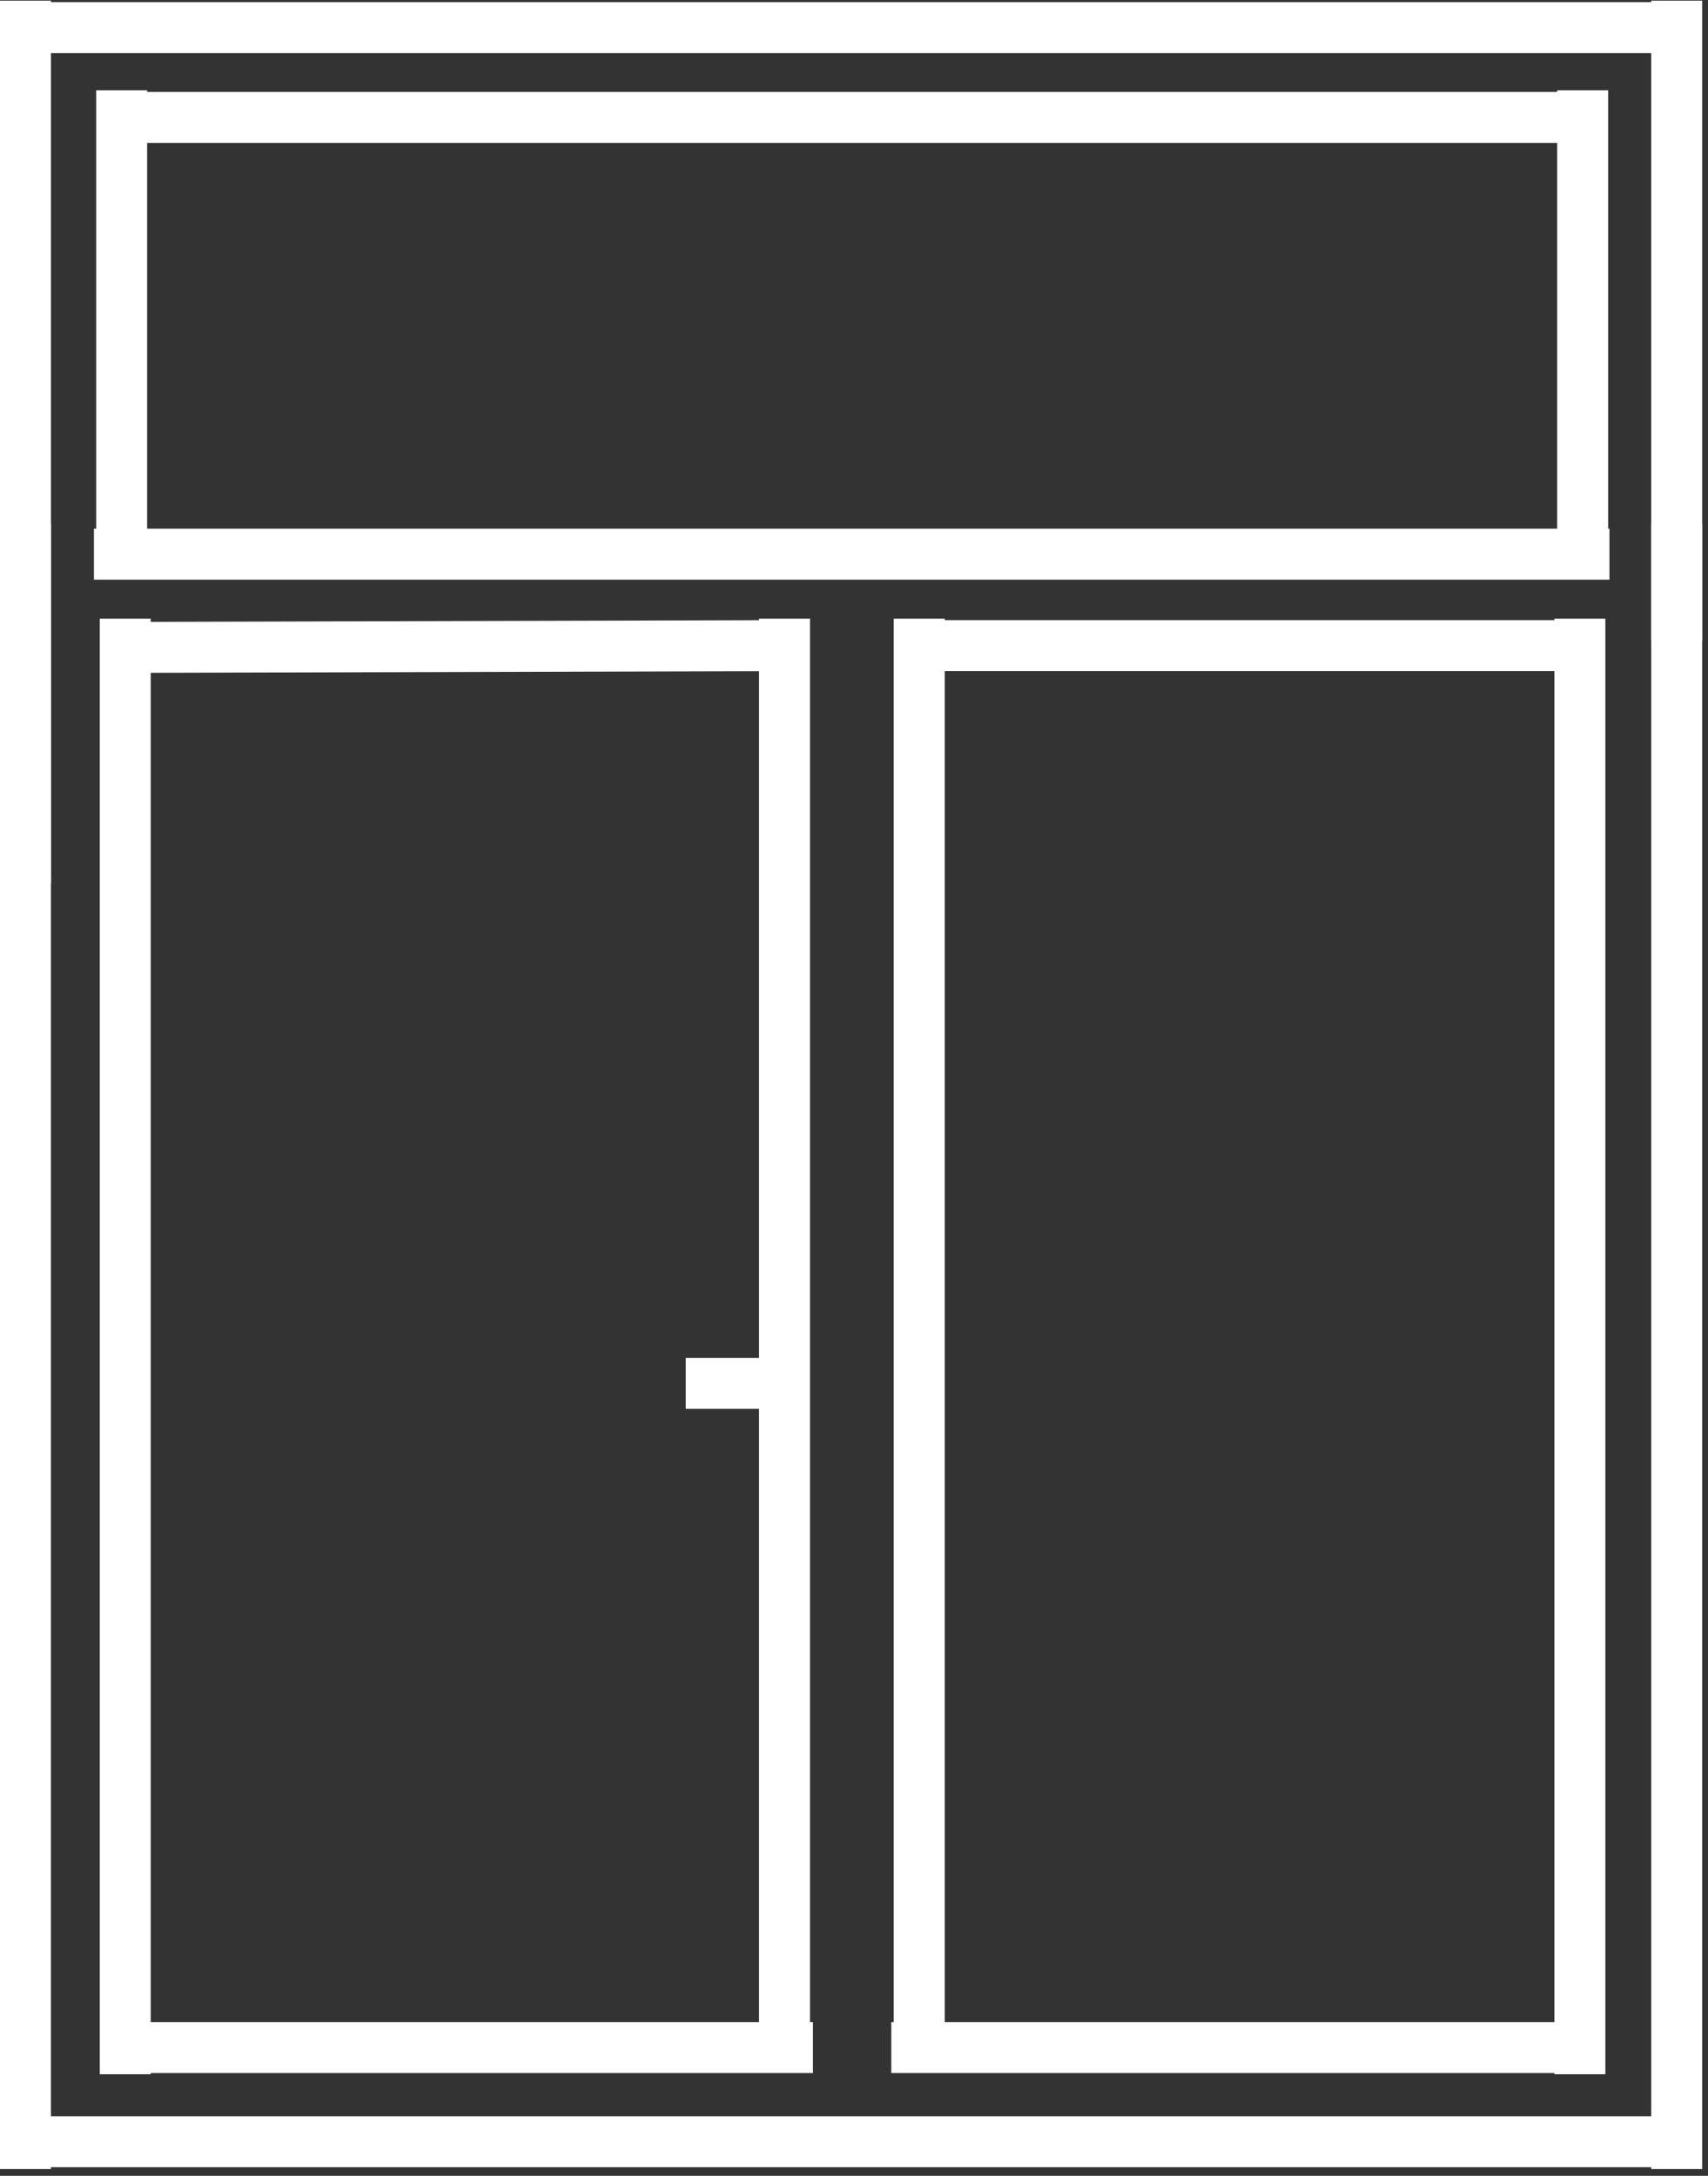
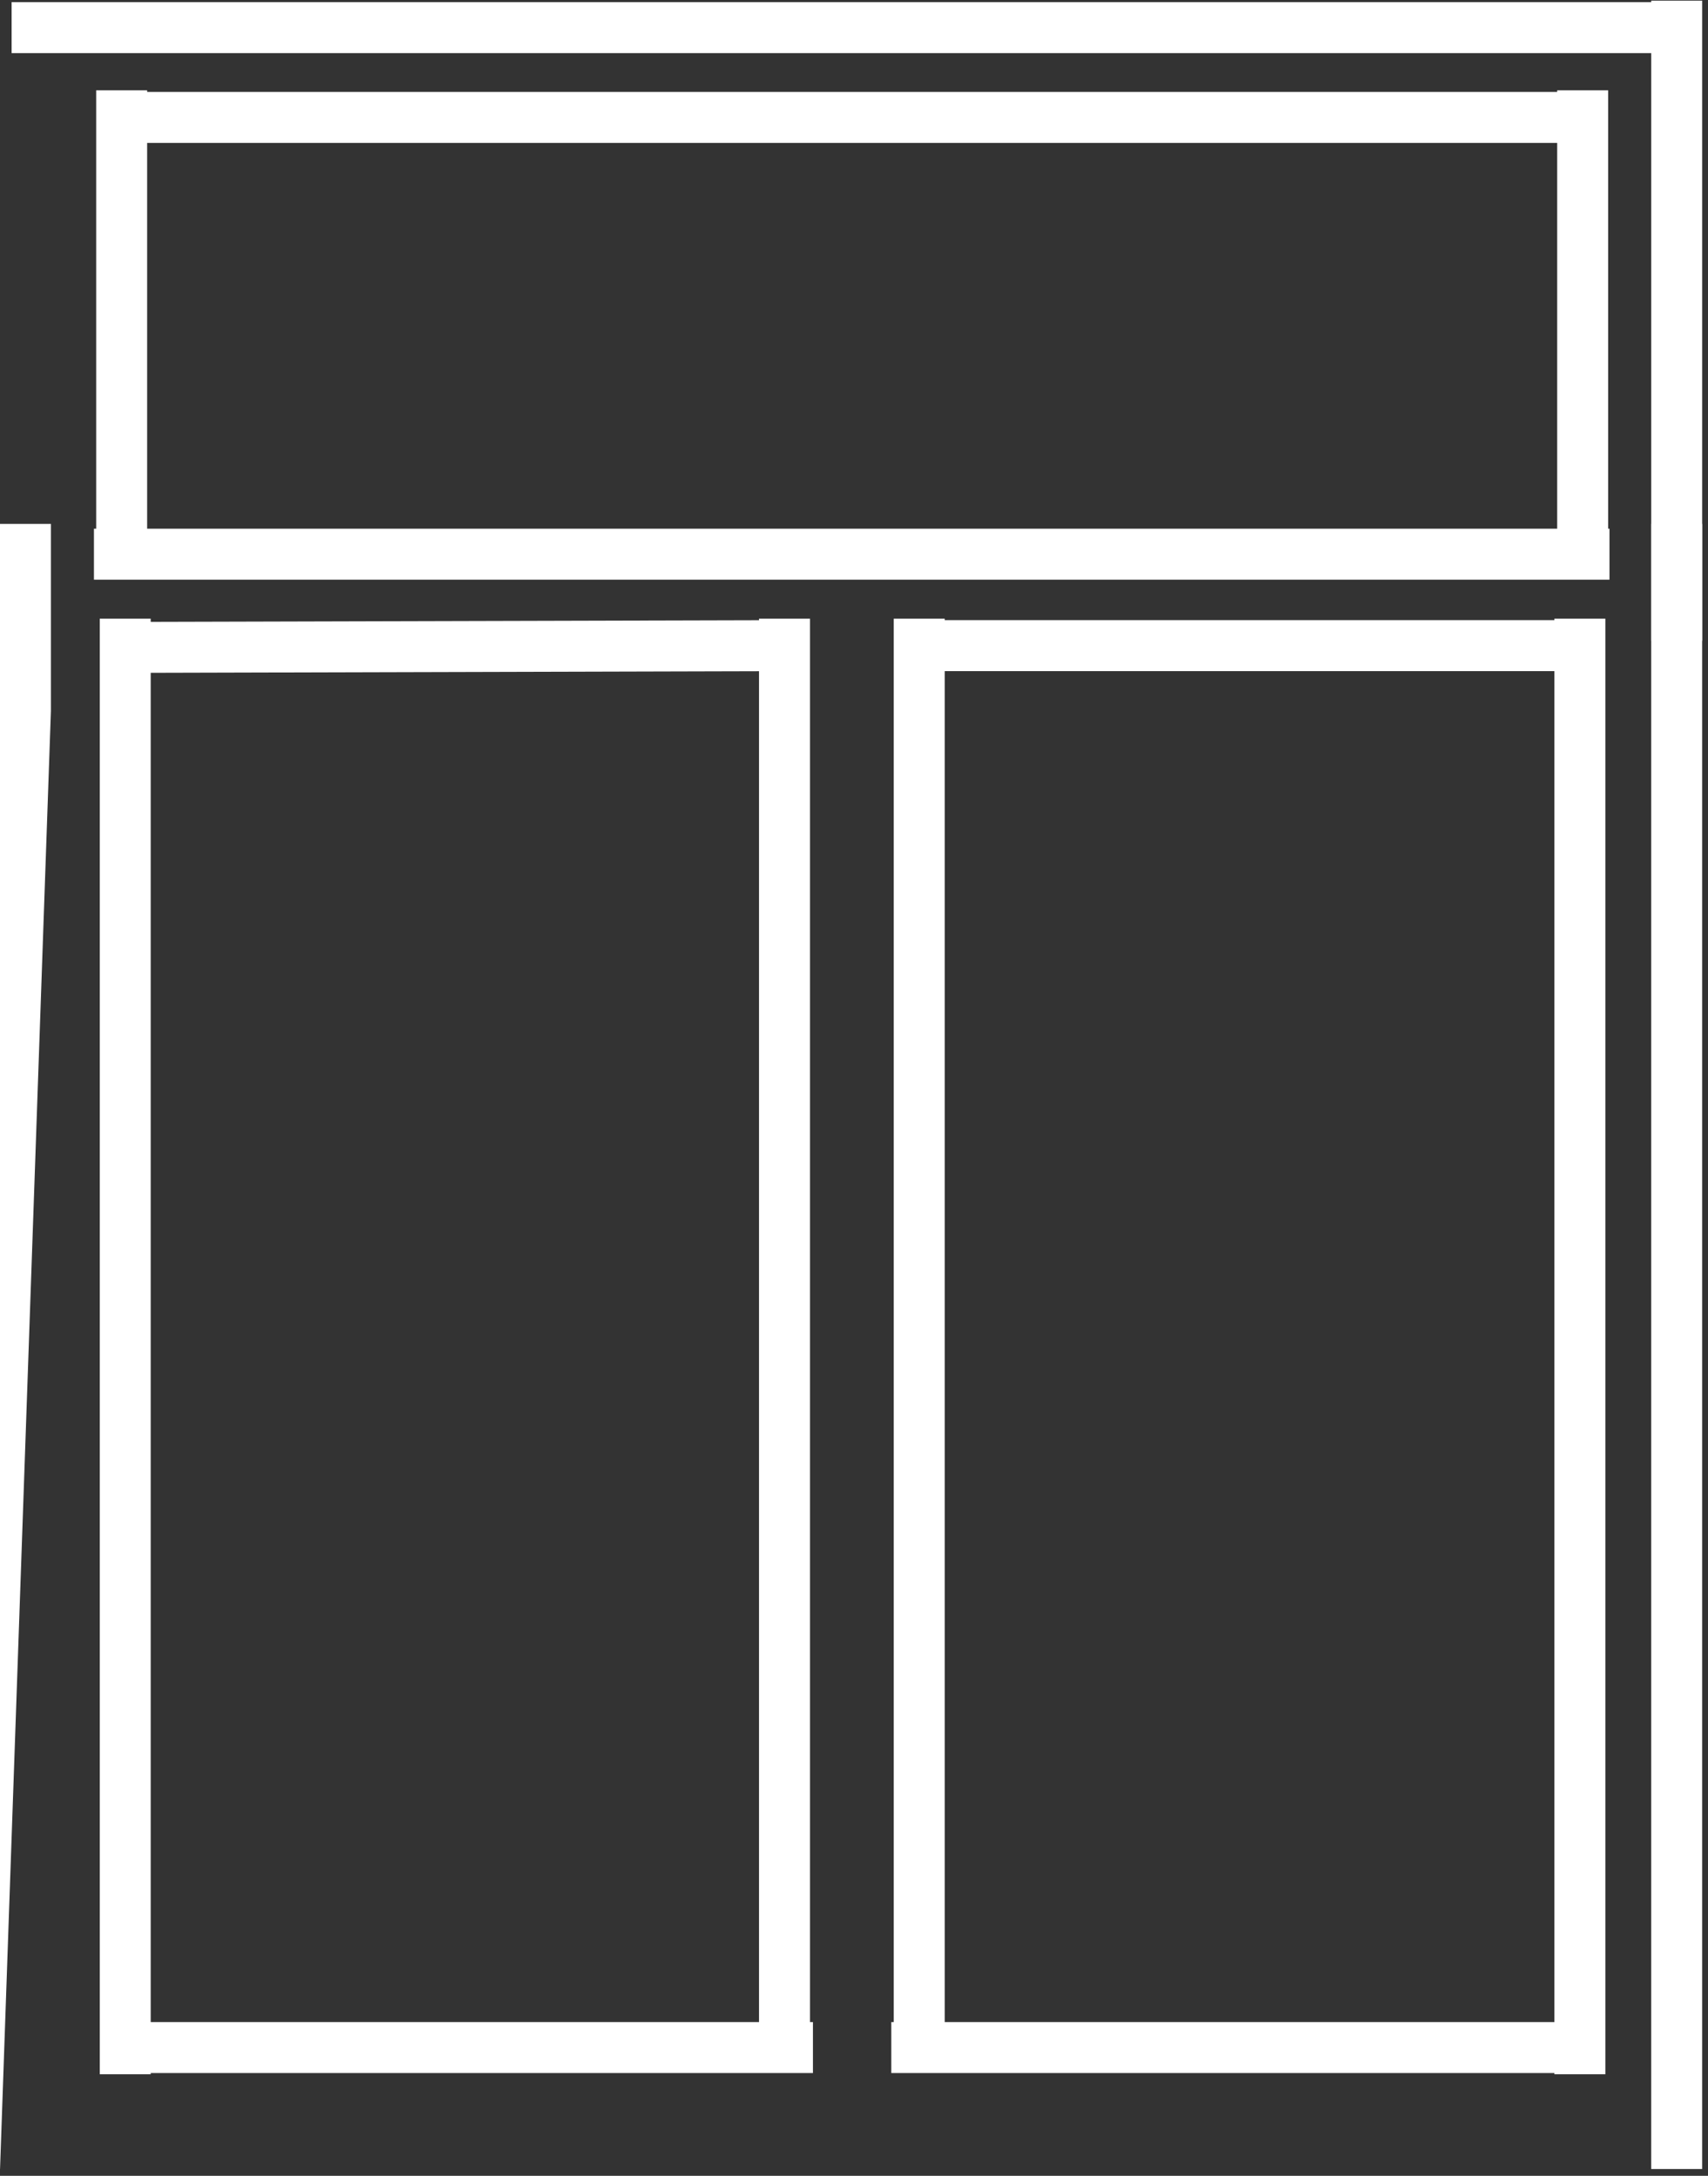
<svg xmlns="http://www.w3.org/2000/svg" width="234" zoomAndPan="magnify" viewBox="0 0 175.5 223.5" height="298" preserveAspectRatio="xMidYMid meet" version="1.0">
  <rect x="0" y="0" width="175.5" height="223.5" fill="#333333" stroke="none" />
  <defs>
    <clipPath id="b2381ecb66">
      <path d="M 0 0.066 L 175 0.066 L 175 6 L 0 6 Z M 0 0.066 " clip-rule="nonzero" />
    </clipPath>
    <clipPath id="a0841e5d4c">
-       <path d="M 0 51 L 6 51 L 6 222.934 L 0 222.934 Z M 0 51 " clip-rule="nonzero" />
+       <path d="M 0 51 L 6 51 L 0 222.934 Z M 0 51 " clip-rule="nonzero" />
    </clipPath>
    <clipPath id="5fbe18c2ee">
      <path d="M 169 51 L 175 51 L 175 222.934 L 169 222.934 Z M 169 51 " clip-rule="nonzero" />
    </clipPath>
    <clipPath id="8311644476">
-       <path d="M 0 217 L 175 217 L 175 222.934 L 0 222.934 Z M 0 217 " clip-rule="nonzero" />
-     </clipPath>
+       </clipPath>
    <clipPath id="dd05796167">
-       <path d="M 0 0.066 L 6 0.066 L 6 94 L 0 94 Z M 0 0.066 " clip-rule="nonzero" />
-     </clipPath>
+       </clipPath>
    <clipPath id="3d614552ff">
      <path d="M 169 0.066 L 175 0.066 L 175 69 L 169 69 Z M 169 0.066 " clip-rule="nonzero" />
    </clipPath>
  </defs>
  <g clip-path="url(#b2381ecb66)">
    <path stroke-linecap="butt" transform="matrix(-0.748, 0, 0, -0.748, 173.662, 5.459)" fill="none" stroke-linejoin="miter" d="M 0.002 3.502 L 230.574 3.502 " stroke="#ffffff" stroke-width="7" stroke-opacity="1" stroke-miterlimit="4" />
  </g>
  <path stroke-linecap="butt" transform="matrix(-0.748, 0, 0, -0.748, 162.617, 14.682)" fill="none" stroke-linejoin="miter" d="M -0 3.502 L 200.731 3.502 " stroke="#ffffff" stroke-width="7" stroke-opacity="1" stroke-miterlimit="4" />
  <g clip-path="url(#a0841e5d4c)">
    <path stroke-linecap="butt" transform="matrix(0, 0.748, -0.748, 0, 5.231, 53.816)" fill="none" stroke-linejoin="miter" d="M 0 3.5 L 225.918 3.5 " stroke="#ffffff" stroke-width="7" stroke-opacity="1" stroke-miterlimit="4" />
  </g>
  <g clip-path="url(#5fbe18c2ee)">
    <path stroke-linecap="butt" transform="matrix(0, 0.748, -0.748, 0, 174.897, 53.816)" fill="none" stroke-linejoin="miter" d="M 0 3.498 L 225.918 3.498 " stroke="#ffffff" stroke-width="7" stroke-opacity="1" stroke-miterlimit="4" />
  </g>
  <path stroke-linecap="butt" transform="matrix(0, 0.748, -0.748, 0, 97.07, 63.551)" fill="none" stroke-linejoin="miter" d="M -0.001 3.499 L 196.26 3.499 " stroke="#ffffff" stroke-width="7" stroke-opacity="1" stroke-miterlimit="4" />
  <path stroke-linecap="butt" transform="matrix(0, 0.748, -0.748, 0, 83.227, 63.551)" fill="none" stroke-linejoin="miter" d="M -0.001 3.501 L 196.26 3.501 " stroke="#ffffff" stroke-width="7" stroke-opacity="1" stroke-miterlimit="4" />
  <path stroke-linecap="butt" transform="matrix(0, 0.748, -0.748, 0, 15.487, 63.551)" fill="none" stroke-linejoin="miter" d="M -0 3.502 L 199.885 3.502 " stroke="#ffffff" stroke-width="7" stroke-opacity="1" stroke-miterlimit="4" />
  <path stroke-linecap="butt" transform="matrix(0, 0.748, -0.748, 0, 164.953, 63.551)" fill="none" stroke-linejoin="miter" d="M -0 3.499 L 199.885 3.499 " stroke="#ffffff" stroke-width="7" stroke-opacity="1" stroke-miterlimit="4" />
  <path stroke-linecap="butt" transform="matrix(-0.748, 0, -0, -0.748, 165.376, 59.545)" fill="none" stroke-linejoin="miter" d="M 0.001 3.502 L 208.186 3.502 " stroke="#ffffff" stroke-width="7" stroke-opacity="1" stroke-miterlimit="4" />
  <g clip-path="url(#8311644476)">
    <path stroke-linecap="butt" transform="matrix(-0.748, 0, 0, -0.748, 172.279, 222.613)" fill="none" stroke-linejoin="miter" d="M 0.002 3.499 L 226.865 3.499 " stroke="#ffffff" stroke-width="7" stroke-opacity="1" stroke-miterlimit="4" />
  </g>
  <path stroke-linecap="butt" transform="matrix(-0.748, 0, 0, -0.748, 162.337, 68.938)" fill="none" stroke-linejoin="miter" d="M 0.002 3.5 L 90.77 3.5 " stroke="#ffffff" stroke-width="7" stroke-opacity="1" stroke-miterlimit="4" />
-   <path stroke-linecap="butt" transform="matrix(-0.748, 0, 0, -0.748, 80.605, 144.716)" fill="none" stroke-linejoin="miter" d="M -0.001 3.501 L 13.559 3.501 " stroke="#ffffff" stroke-width="7" stroke-opacity="1" stroke-miterlimit="4" />
  <g clip-path="url(#dd05796167)">
    <path stroke-linecap="butt" transform="matrix(0, -0.748, 0.748, 0, -0.001, 90.76)" fill="none" stroke-linejoin="miter" d="M -0.002 3.501 L 121.27 3.501 " stroke="#ffffff" stroke-width="7" stroke-opacity="1" stroke-miterlimit="4" />
  </g>
  <path stroke-linecap="butt" transform="matrix(0, -0.748, 0.748, 0, 9.883, 58.655)" fill="none" stroke-linejoin="miter" d="M -0.001 3.499 L 66.014 3.499 " stroke="#ffffff" stroke-width="7" stroke-opacity="1" stroke-miterlimit="4" />
  <path stroke-linecap="butt" transform="matrix(-0.748, 0.002, -0.002, -0.748, 80.615, 68.938)" fill="none" stroke-linejoin="miter" d="M -0.002 3.5 L 91.07 3.501 " stroke="#ffffff" stroke-width="7" stroke-opacity="1" stroke-miterlimit="4" />
  <g clip-path="url(#3d614552ff)">
    <path stroke-linecap="butt" transform="matrix(0, -0.748, 0.748, 0, 169.662, 65.815)" fill="none" stroke-linejoin="miter" d="M -0.002 3.502 L 87.92 3.502 " stroke="#ffffff" stroke-width="7" stroke-opacity="1" stroke-miterlimit="4" />
  </g>
  <path stroke-linecap="butt" transform="matrix(0, -0.748, 0.748, 0, 160.004, 58.655)" fill="none" stroke-linejoin="miter" d="M -0.001 3.499 L 66.014 3.499 " stroke="#ffffff" stroke-width="7" stroke-opacity="1" stroke-miterlimit="4" />
  <path stroke-linecap="butt" transform="matrix(-0.748, 0, 0, -0.748, 162.622, 212.942)" fill="none" stroke-linejoin="miter" d="M 0.001 3.5 L 94.974 3.5 " stroke="#ffffff" stroke-width="7" stroke-opacity="1" stroke-miterlimit="4" />
  <path stroke-linecap="butt" transform="matrix(-0.748, 0, 0, -0.748, 83.53, 212.942)" fill="none" stroke-linejoin="miter" d="M -0.002 3.5 L 94.981 3.5 " stroke="#ffffff" stroke-width="7" stroke-opacity="1" stroke-miterlimit="4" />
</svg>